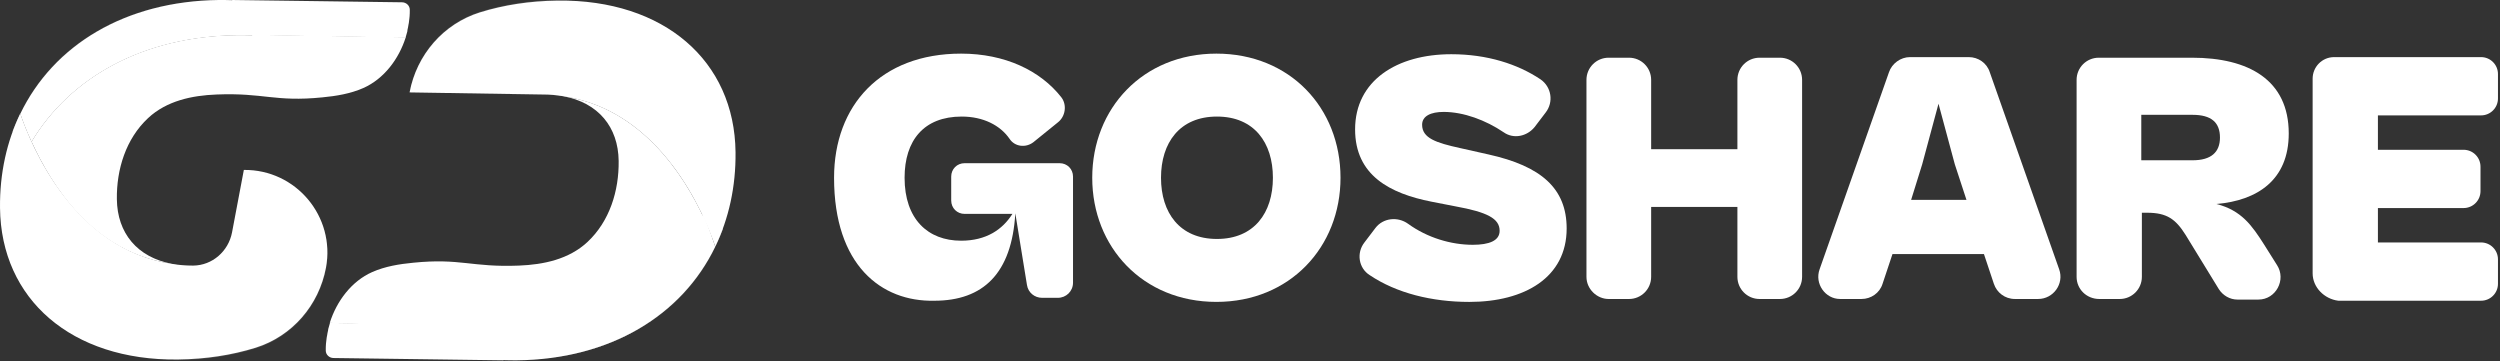
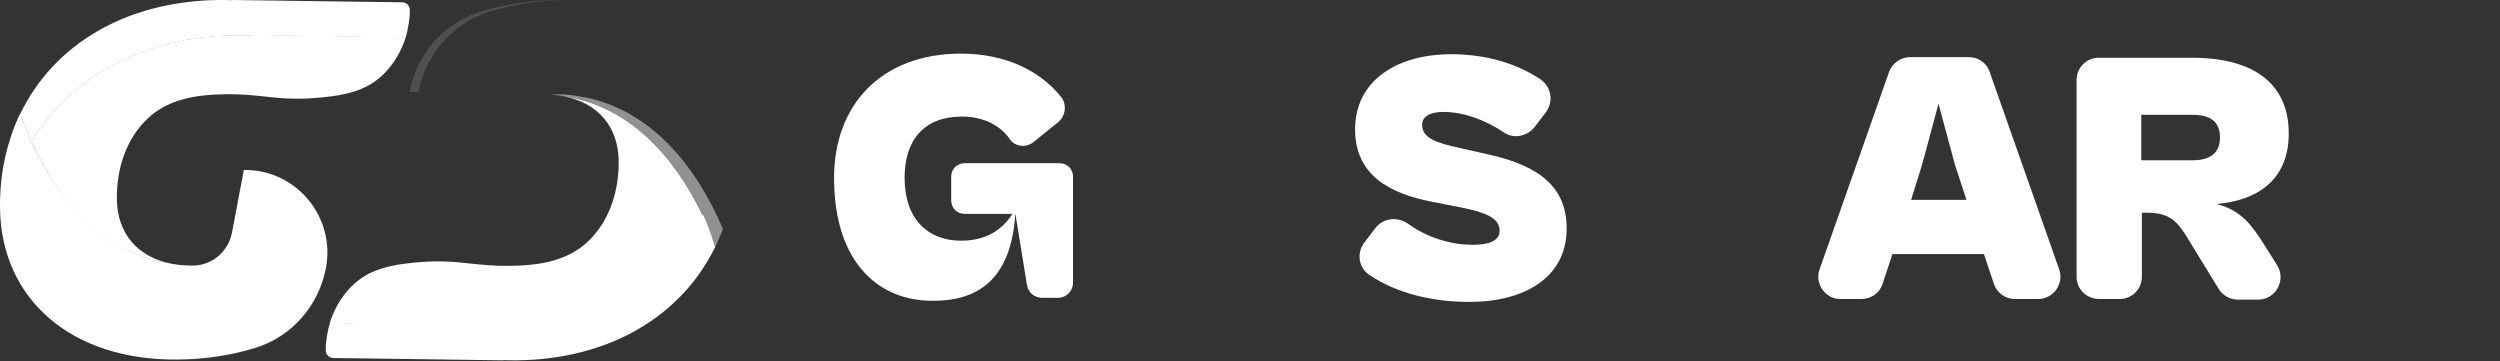
<svg xmlns="http://www.w3.org/2000/svg" width="1142" height="165" viewBox="0 0 1142 165" fill="none">
  <rect x="0" y="0" width="1142" height="165" fill="#333333" stroke="none" />
  <path d="M257.41 43.963C254.444 43.439 251.304 43.178 247.902 43.178C251.13 43.178 254.27 43.439 257.41 43.963Z" fill="white" />
  <path d="M221.569 150.227C221.569 150.227 226.77 150.227 229.038 150.227C271.689 149.791 303.799 129.433 321.593 99.777C312.434 79.891 292.809 49.188 257.31 43.955C273.271 46.921 282.43 57.998 282.604 73.523C282.779 87.13 278.505 101.086 268.3 110.593C259.839 118.443 248.326 120.885 237.074 121.321C215.356 122.194 210.471 117.832 188.753 120.013C182.386 120.624 175.931 121.67 170 124.287C160.58 128.474 153.777 137.545 150.637 147.488L221.569 150.227Z" fill="white" />
-   <path d="M236.205 164.491C234.111 164.491 232.018 164.491 230.012 164.404C232.018 164.491 234.024 164.491 236.205 164.491C278.856 164.055 311.652 143.994 326.829 112.594C311.565 143.994 278.769 163.968 236.205 164.491Z" fill="white" />
-   <path d="M326.724 112.597C325.678 109.544 324.02 105.009 321.578 99.775C324.02 105.009 325.678 109.457 326.724 112.597Z" fill="white" />
+   <path d="M326.724 112.597C324.02 105.009 325.678 109.457 326.724 112.597Z" fill="white" />
  <path d="M149.855 150.985C149.681 151.77 149.506 152.468 149.419 153.253C149.332 153.515 149.332 153.863 149.245 154.125C149.157 154.823 149.07 155.521 148.983 156.306C148.983 156.567 148.896 156.916 148.896 157.178C148.809 158.137 148.809 159.01 148.809 159.969C148.809 160.056 148.809 160.056 148.809 160.143C148.809 162.062 150.466 163.545 152.385 163.545L229.925 164.592V164.505C231.931 164.592 234.025 164.592 236.118 164.592C278.683 164.156 311.565 144.095 326.742 112.694C325.696 109.642 323.593 103.181 321.151 97.947C303.357 127.603 270.222 148.107 227.57 148.543C225.303 148.543 223.035 148.717 220.854 148.63L150.727 147.496C150.727 147.583 150.64 147.758 150.64 147.845C150.379 148.63 150.204 149.502 149.942 150.287C149.942 150.462 149.855 150.723 149.855 150.985Z" fill="white" />
-   <path d="M247.638 43.172C247.725 43.172 247.725 43.172 247.812 43.172C251.214 43.172 254.441 43.434 257.319 43.958C302.152 50.586 321.69 97.861 326.748 112.602C332.854 99.954 336.169 85.388 335.994 69.514C335.558 27.821 303.373 -0.264 254.79 0.259C242.056 0.434 230.106 2.265 219.203 5.667C202.544 10.9 190.333 25.03 187.105 42.213" fill="white" />
  <path opacity="0.46" d="M263.772 43.865C260.807 43.342 257.667 43.08 254.265 43.08C254.178 43.08 254.178 43.08 254.091 43.08C253.306 43.08 252.608 43.167 251.91 43.255C253.829 43.342 255.661 43.603 257.405 43.952C302.237 50.581 321.775 97.856 326.834 112.596C328.055 109.98 329.189 107.363 330.236 104.659C322.124 85.296 302.325 49.535 263.772 43.865Z" fill="white" />
  <path opacity="0.14" d="M191.205 42.041C194.432 24.858 206.731 10.641 223.39 5.408C233.682 2.181 244.934 0.349 256.883 0C256.186 0 255.488 0 254.79 0C242.056 0.174 230.106 2.006 219.203 5.408C202.544 10.641 190.333 24.771 187.105 41.954" fill="white" />
  <path d="M115.136 16.133C112.956 16.046 110.688 16.046 108.42 16.046C65.769 16.482 32.188 35.06 14.395 64.716C23.553 84.602 42.324 115.375 78.677 120.538C62.716 117.572 53.557 106.495 53.383 90.97C53.209 77.363 57.482 63.407 67.687 53.9C76.148 46.05 87.661 43.608 98.913 43.172C120.631 42.3 125.516 46.661 147.234 44.48C153.601 43.87 160.056 42.823 165.987 40.206C175.407 36.02 182.21 26.948 185.35 17.005L115.224 15.871L115.136 16.133Z" fill="white" />
  <path d="M99.795 0.096C101.888 0.096 103.981 0.096 105.987 0.184C103.981 0.009 101.975 0.009 99.795 0.096C57.23 0.532 24.434 20.506 9.258 51.906C24.434 20.594 57.23 0.532 99.795 0.096Z" fill="white" />
  <path d="M186.145 13.607C186.319 12.822 186.494 12.124 186.581 11.339C186.668 11.077 186.668 10.728 186.755 10.467C186.843 9.769 186.93 9.071 187.017 8.286C187.017 8.024 187.104 7.676 187.104 7.414C187.191 6.454 187.191 5.582 187.191 4.623C187.191 4.536 187.191 4.536 187.191 4.448C187.191 2.529 185.534 1.047 183.615 1.047L106.075 0V0.087C104.069 -1.33221e-06 101.975 0 99.882 0C57.23 0.523 24.434 20.584 9.258 51.984C10.305 55.037 11.962 59.573 14.404 64.806C32.197 35.151 65.778 16.572 108.43 16.136C110.697 16.136 112.965 16.136 115.146 16.223V16.049L185.273 17.183C185.273 17.096 185.36 16.921 185.36 16.834C185.621 16.049 185.796 15.177 186.058 14.392C186.058 14.043 186.145 13.781 186.145 13.607Z" fill="white" />
  <path d="M9.252 51.893C3.147 64.54 -0.168 79.106 0.007 94.98C0.443 136.673 32.628 164.758 81.211 164.235C93.945 164.061 105.894 162.229 116.797 158.827C133.457 153.594 145.668 139.464 148.895 122.281C153.256 98.905 135.201 77.362 111.39 77.623L105.982 106.232C104.324 114.78 96.998 121.234 88.276 121.322C88.188 121.322 88.188 121.322 88.101 121.322C84.7 121.322 81.472 121.06 78.594 120.537C33.762 113.995 14.311 66.72 9.252 51.893Z" fill="white" />
  <path opacity="0.46" d="M72.221 120.721C75.187 121.245 78.327 121.506 81.728 121.506C81.816 121.506 81.816 121.506 81.903 121.506C82.688 121.506 83.386 121.419 84.084 121.332C82.165 121.245 80.333 120.983 78.588 120.634C33.756 114.005 14.218 66.731 9.159 51.99C7.938 54.607 6.804 57.224 5.758 59.928C13.87 79.204 33.669 114.965 72.221 120.721Z" fill="white" />
  <path opacity="0.14" d="M112.344 77.975C133.626 80.591 148.89 100.74 144.878 122.458C141.65 139.641 129.352 153.858 112.693 159.091C102.4 162.319 91.149 164.15 79.199 164.499C79.897 164.499 80.595 164.499 81.293 164.499C94.027 164.325 105.976 162.493 116.879 159.091C133.539 153.858 145.75 139.728 148.977 122.545C153.164 99.606 135.632 78.323 112.344 77.975Z" fill="white" />
  <path d="M381 81.2C381 48.188 402.298 24.494 439.037 24.494C459.004 24.494 475.244 32.215 484.828 44.461C487.49 47.922 486.692 53.246 483.231 55.909L472.049 64.96C468.588 67.623 463.53 67.09 461.134 63.363C456.874 57.24 449.154 53.246 439.303 53.246C421.999 53.246 413.213 64.162 413.213 81.2C413.213 100.102 423.862 109.953 439.037 109.953C450.485 109.953 457.939 104.894 462.465 97.706H440.635C437.174 97.706 434.511 95.044 434.511 91.583V80.668C434.511 77.207 437.174 74.545 440.635 74.545H484.029C487.49 74.545 490.153 77.207 490.153 80.668V129.121C490.153 133.114 486.958 136.043 483.231 136.043H476.043C472.582 136.043 469.653 133.647 469.121 130.186L463.796 97.44C462.199 124.861 449.154 137.374 426.791 137.374C402.564 137.906 381 121.134 381 81.2Z" fill="white" />
-   <path d="M498.934 81.2C498.934 49.519 522.095 24.494 555.64 24.494C589.184 24.494 612.346 49.253 612.346 81.2C612.346 112.881 589.184 137.906 555.64 137.906C522.095 137.906 498.934 112.881 498.934 81.2ZM581.464 81.2C581.464 65.227 572.944 53.246 555.906 53.246C538.867 53.246 530.348 65.227 530.348 81.2C530.348 97.174 538.867 109.154 555.906 109.154C572.944 109.154 581.464 97.174 581.464 81.2Z" fill="white" />
  <path d="M623.267 110.759L628.326 104.103C631.787 99.577 638.442 98.778 643.234 102.239C652.02 108.629 662.935 111.823 672.785 111.823C680.24 111.823 685.032 109.96 685.032 105.434C685.032 99.843 679.441 96.915 664.799 94.252L653.883 92.123C634.981 88.396 619.008 80.143 619.008 59.111C619.008 36.748 638.176 24.768 662.935 24.768C679.441 24.768 693.285 29.294 703.668 36.215C708.726 39.676 709.791 46.598 706.064 51.39L701.005 58.046C697.544 62.305 691.421 63.637 686.895 60.442C678.642 54.851 668.526 51.124 659.474 51.124C653.617 51.124 649.624 52.987 649.624 56.981C649.624 63.104 656.013 65.234 666.928 67.63L679.974 70.558C703.934 75.883 715.648 86 715.648 104.369C715.648 126.732 696.48 137.914 671.188 137.914C654.15 137.914 637.91 133.92 625.663 125.667C620.605 122.473 619.54 115.551 623.267 110.759Z" fill="white" />
-   <path d="M724.695 126.462V36.478C724.695 30.887 729.221 26.361 734.812 26.361H744.13C749.721 26.361 754.246 30.887 754.246 36.478V68.159H793.648V36.478C793.648 30.887 798.174 26.361 803.764 26.361H813.082C818.673 26.361 823.199 30.887 823.199 36.478V126.462C823.199 132.053 818.673 136.579 813.082 136.579H803.764C798.174 136.579 793.648 132.053 793.648 126.462V94.515H754.246V126.462C754.246 132.053 749.721 136.579 744.13 136.579H734.812C729.487 136.579 724.695 132.053 724.695 126.462Z" fill="white" />
  <path d="M831.198 122.994L862.879 33.01C864.21 29.016 868.204 26.088 872.463 26.088H899.352C903.612 26.088 907.605 28.75 908.936 33.01L940.617 122.994C943.013 129.65 937.955 136.572 931.033 136.572H920.384C915.858 136.572 912.131 133.643 910.8 129.65L906.274 116.072H864.477L859.951 129.65C858.62 133.909 854.626 136.572 850.367 136.572H840.516C833.861 136.572 828.802 129.65 831.198 122.994ZM872.996 91.313H898.287L892.963 75.073L885.508 47.386L878.054 75.073L872.996 91.313Z" fill="white" />
  <path d="M948.59 126.462V36.478C948.59 30.887 953.116 26.361 958.706 26.361H1001.3C1027.13 26.361 1045.5 36.478 1045.5 60.971C1045.5 82.269 1031.12 91.587 1012.48 93.184C1023.93 96.112 1028.72 103.034 1034.31 111.82L1040.17 121.138C1044.43 127.793 1039.64 136.845 1031.65 136.845H1022.07C1018.61 136.845 1015.41 134.981 1013.55 132.053L998.374 107.294C993.848 100.106 989.855 97.177 980.803 97.177H978.407V126.462C978.407 132.053 973.881 136.579 968.291 136.579H958.973C953.116 136.579 948.59 132.053 948.59 126.462ZM978.141 52.452V73.217H1001.57C1010.09 73.217 1014.08 69.49 1014.08 62.834C1014.08 55.912 1010.09 52.452 1001.57 52.452H978.141Z" fill="white" />
-   <path d="M1056.41 124.858V35.938C1056.41 30.614 1060.67 26.088 1066.26 26.088H1133.35C1137.61 26.088 1141.07 29.549 1141.07 33.809V44.99C1141.07 49.249 1137.61 52.711 1133.35 52.711H1086.23V68.418H1125.37C1129.63 68.418 1133.09 71.879 1133.09 76.138V87.32C1133.09 91.579 1129.63 95.04 1125.37 95.04H1086.23V110.748H1133.35C1137.61 110.748 1141.07 114.209 1141.07 118.468V129.65C1141.07 133.909 1137.61 137.37 1133.35 137.37H1068.13C1061.74 136.572 1056.41 131.247 1056.41 124.858Z" fill="white" />
</svg>